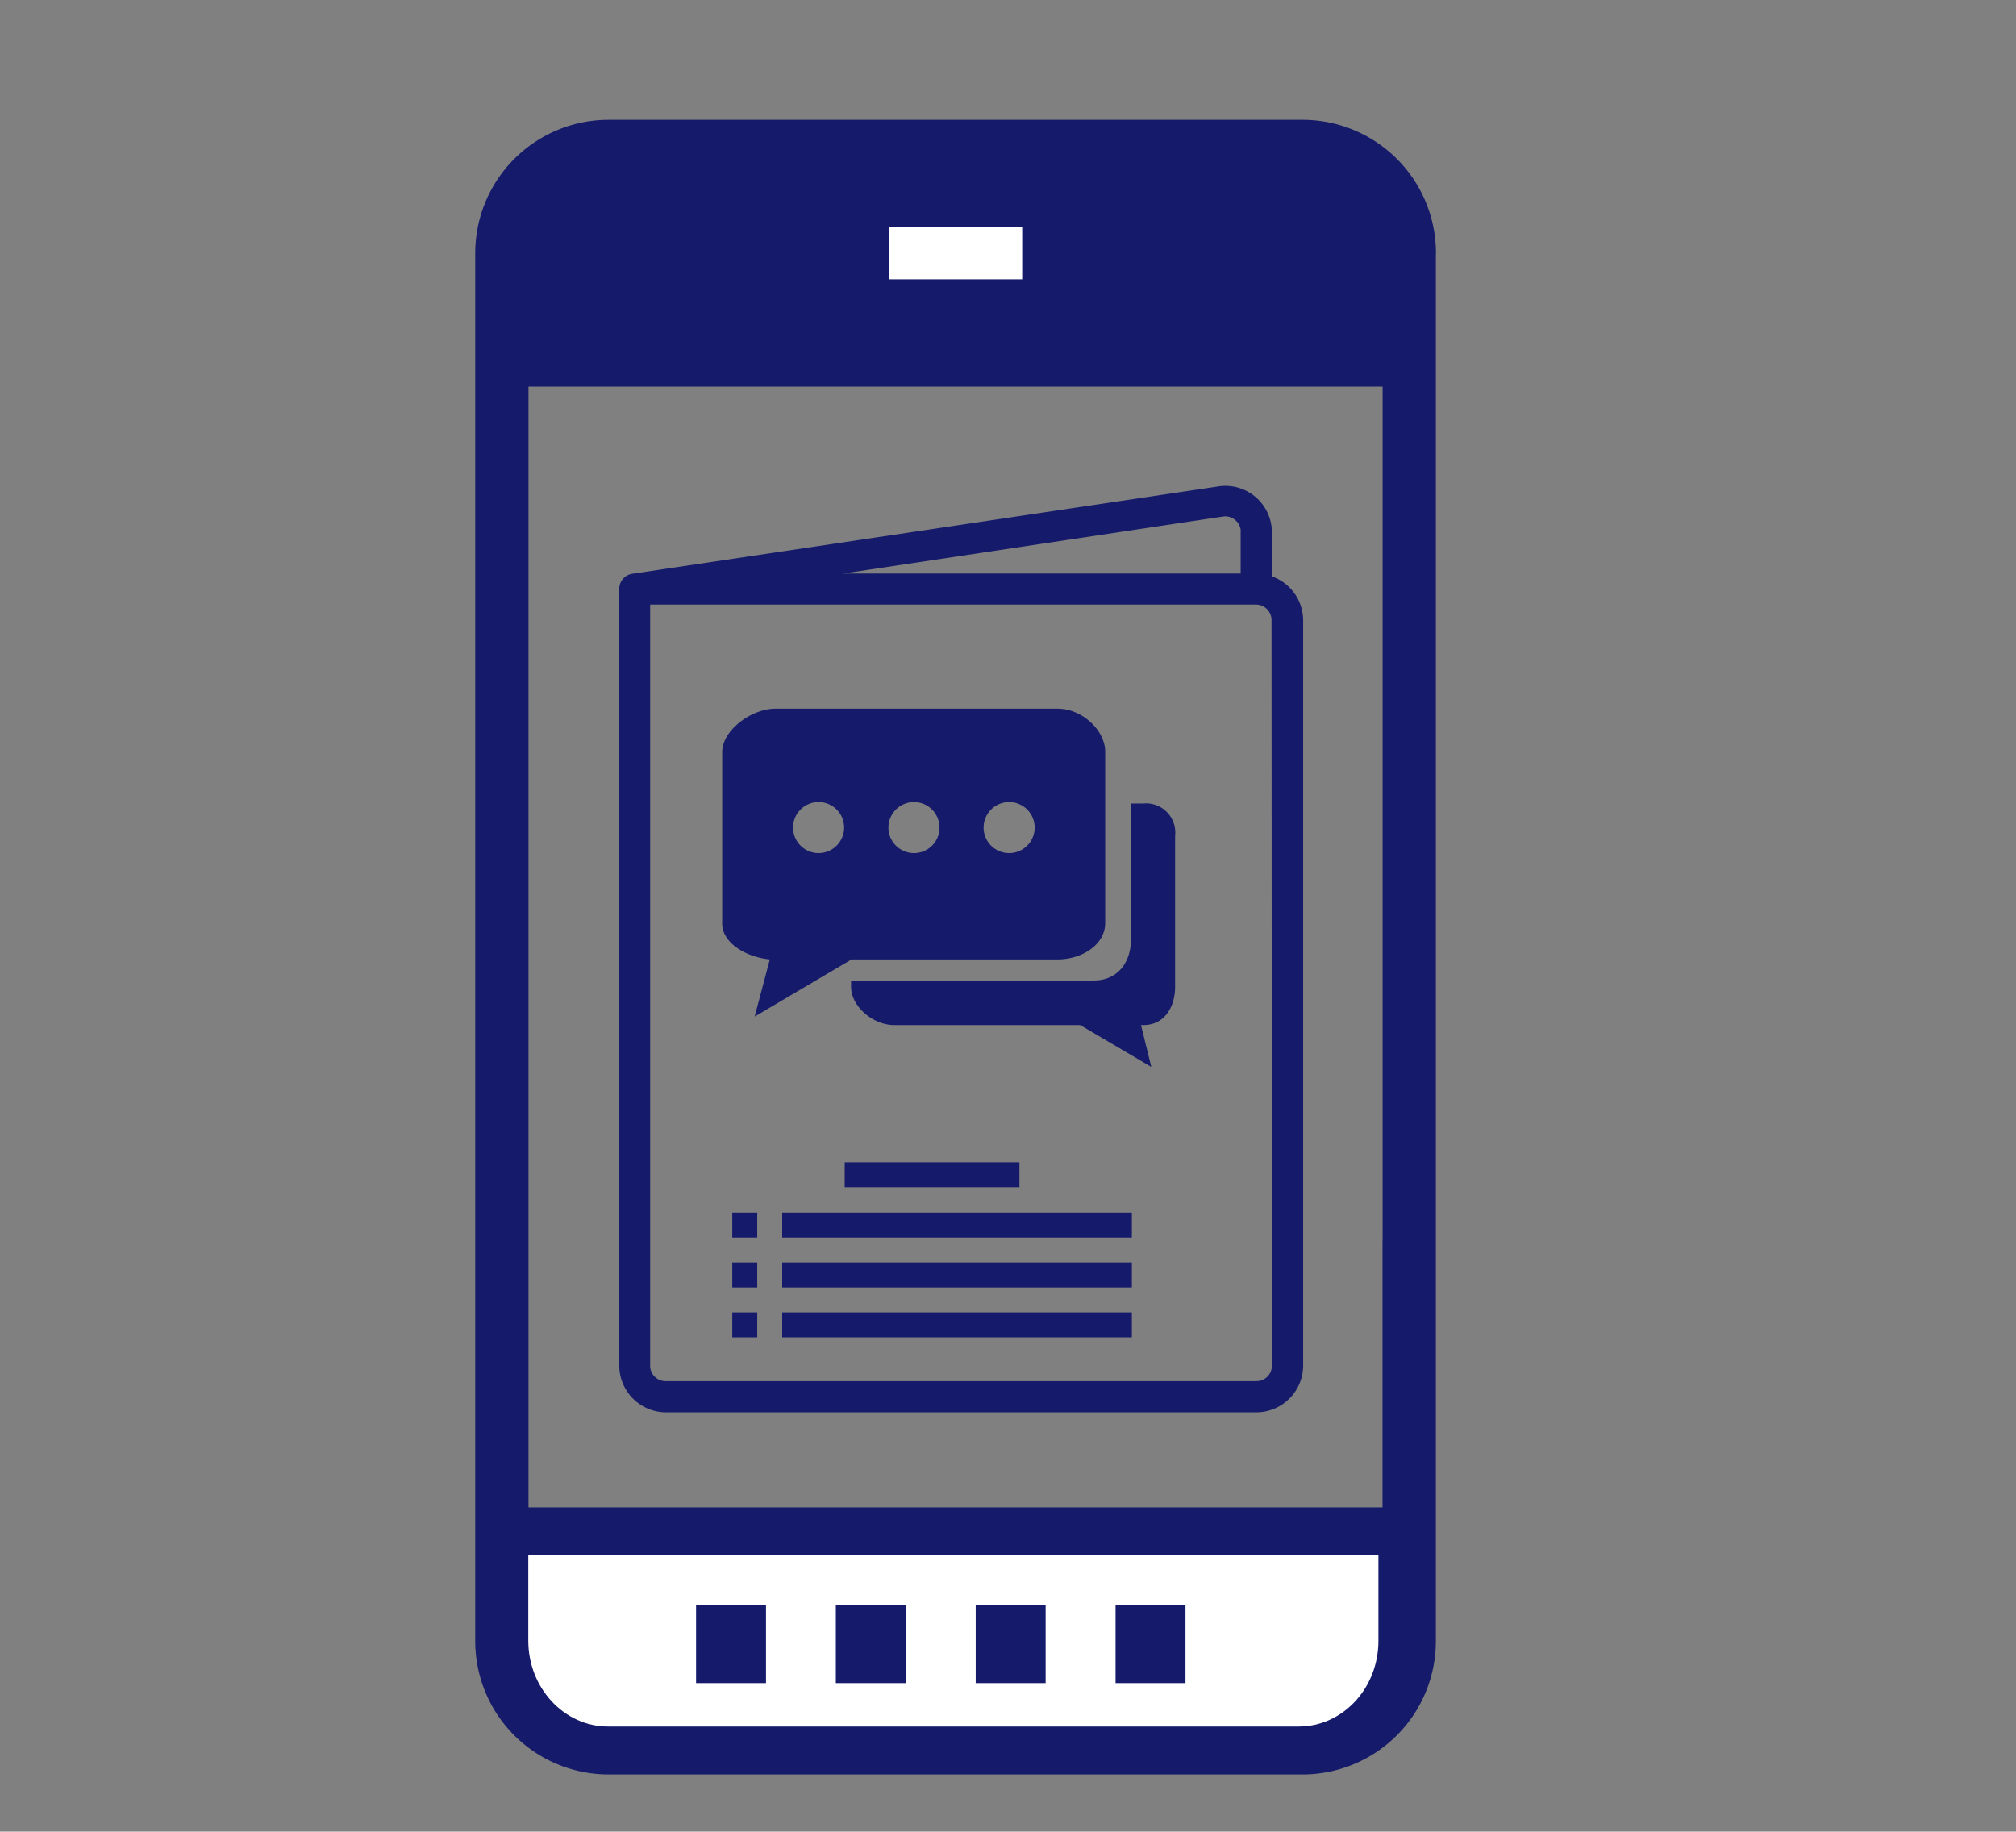
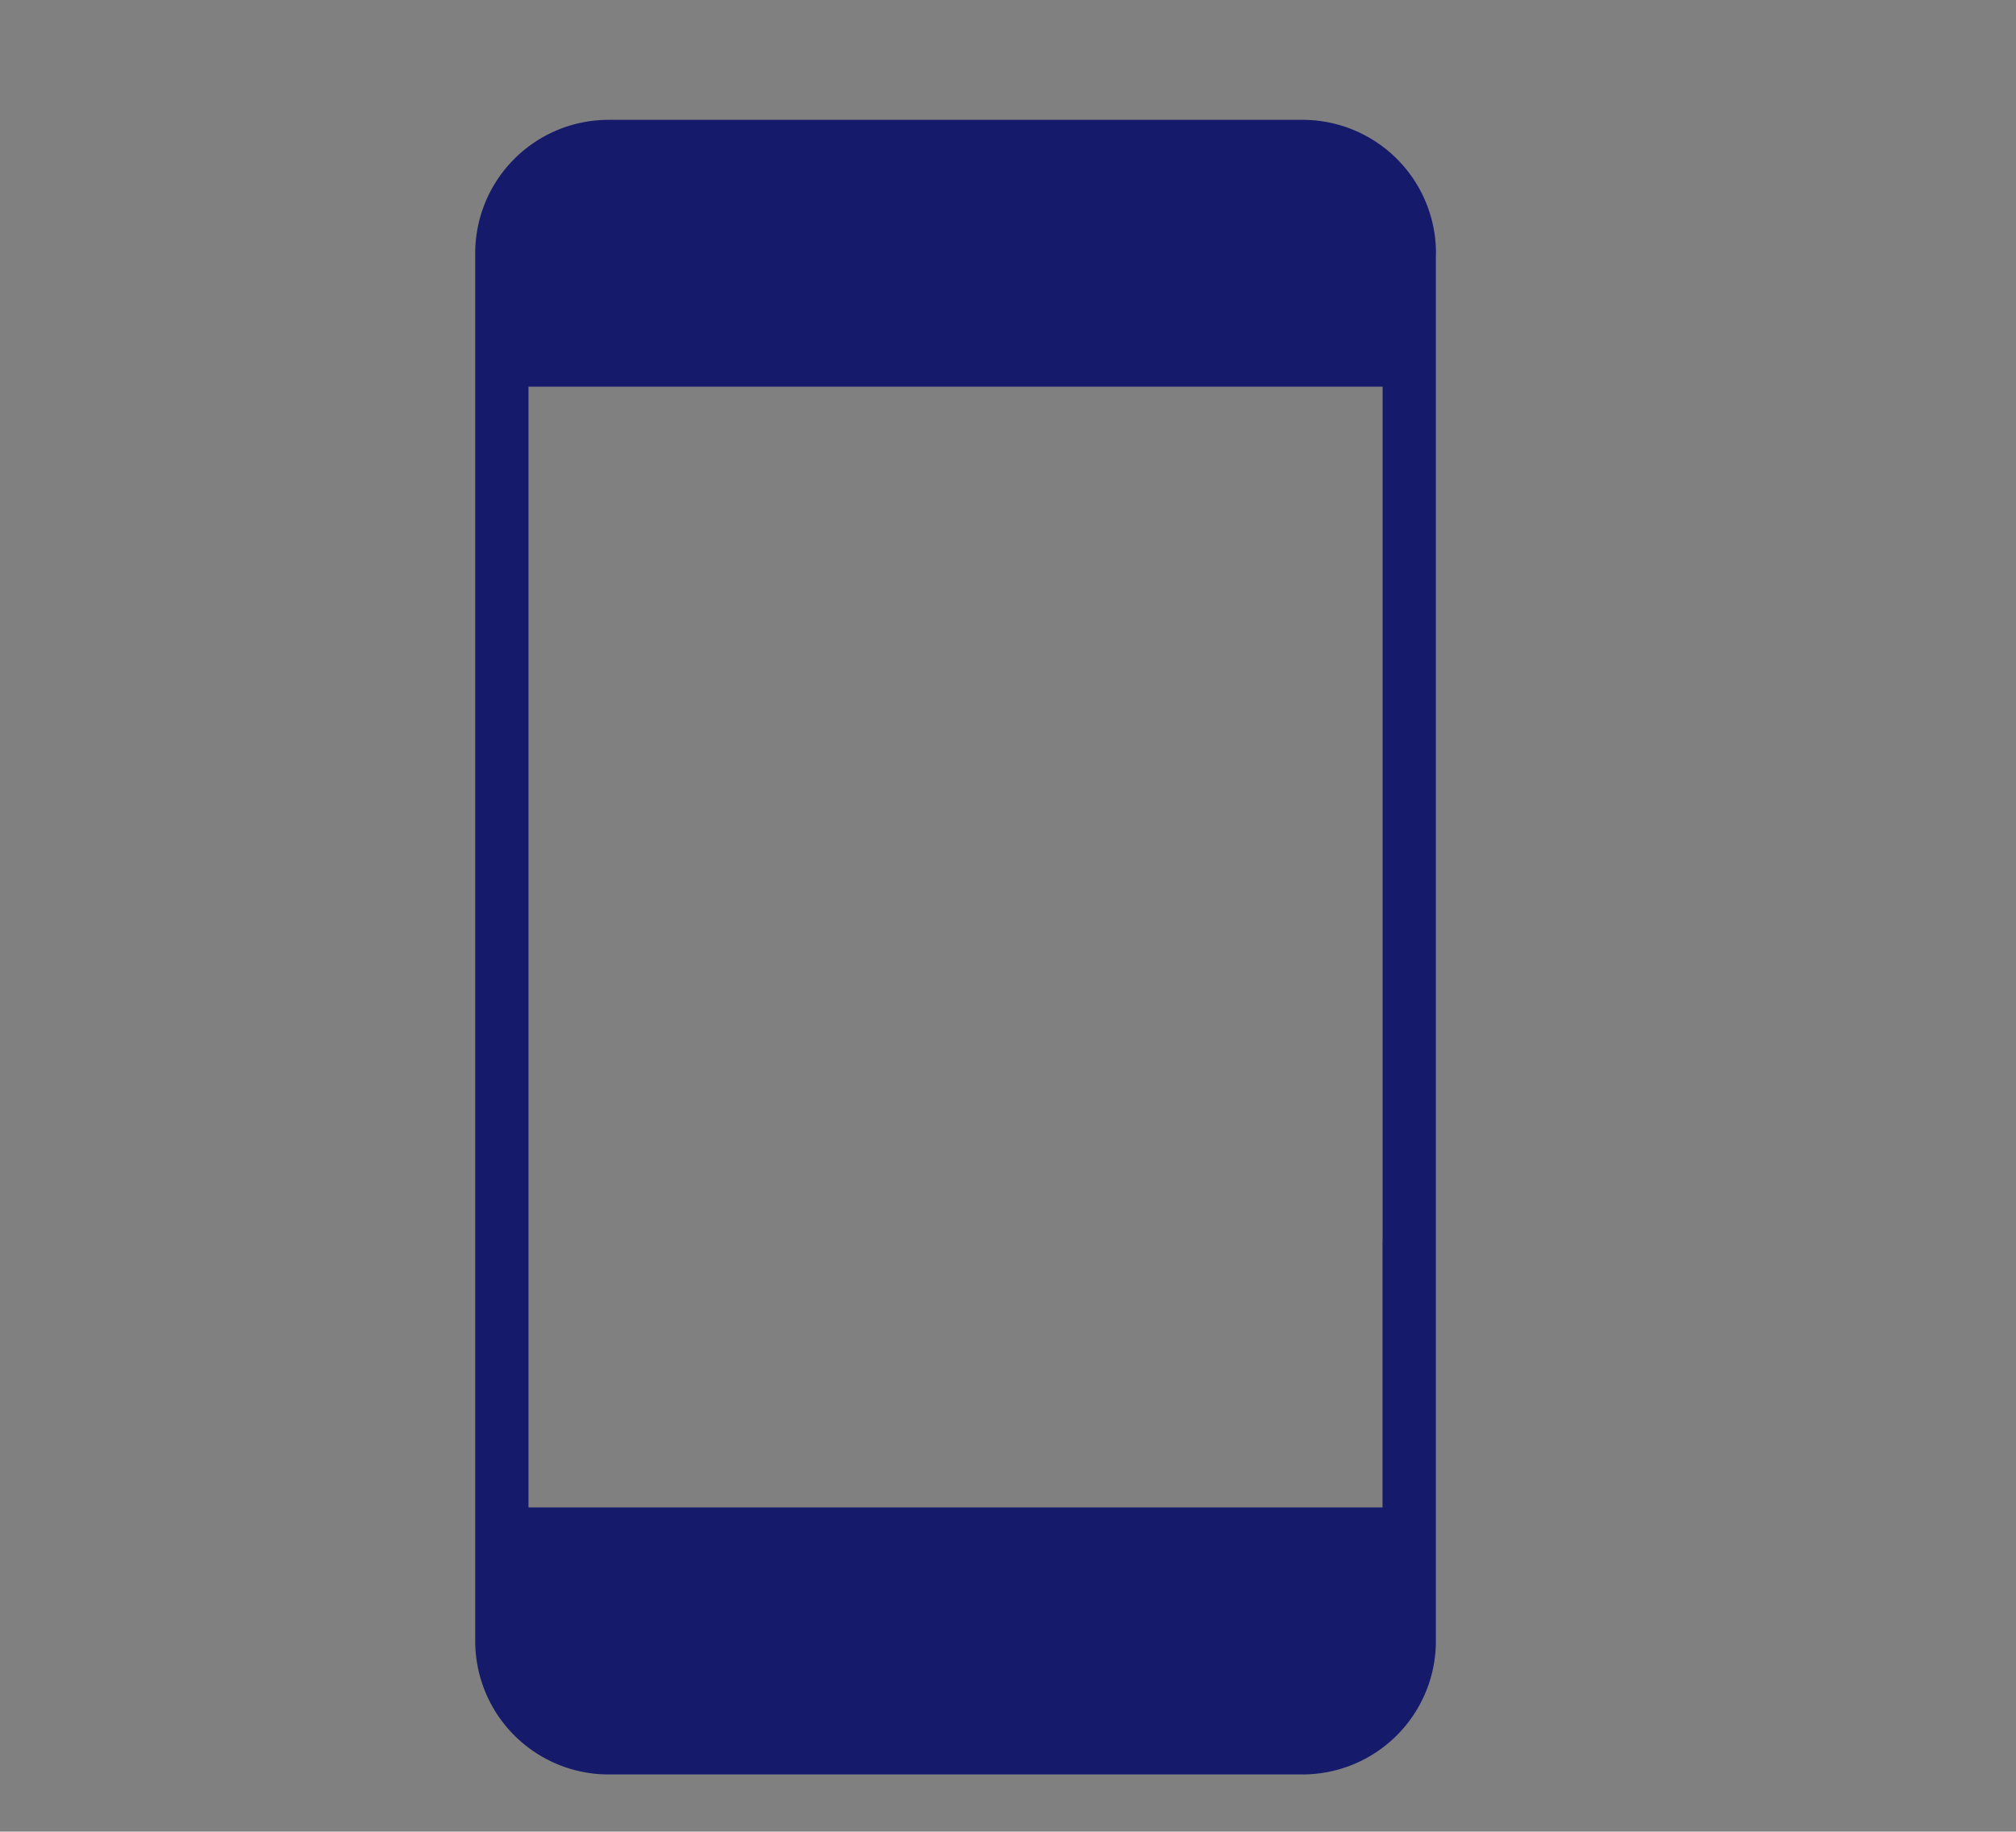
<svg xmlns="http://www.w3.org/2000/svg" viewBox="0 0 211.6 192.26">
  <rect x="0" y="0" width="211.6" height="192.26" fill="#808080" stroke="none" />
  <g fill="#151a6a">
    <path d="M150.72,26.58a14,14,0,0,0-14-14H63.88a14,14,0,0,0-14,14V172.26a14,14,0,0,0,14,14h72.83a14,14,0,0,0,14-14V26.58l-5.6,103.65v28H55.47V40.59h89.65V133" />
    <path d="M145.12 163.85v8.41a8.41 8.41 0 0 1-8.41 8.4H63.88a8.41 8.41 0 0 1-8.41-8.4v-8.41zM55.47 35v-8.42a8.41 8.41 0 0 1 8.41-8.4h72.83a8.41 8.41 0 0 1 8.41 8.4V35z" />
-     <path d="M89.09 169.45h22.41v5.6H89.09z" />
  </g>
-   <path d="M93.3 23.84h13.99v5.48H93.3z" fill="#fff" />
-   <path d="M120 84.34h-1.3v14.33c0 2.23-1.3 4.25-3.9 4.25H89.33v.68c0 2 2.25 4 4.55 4h19.5l7.46 4.39-1.08-4.39h.24c2.3 0 3.34-2 3.34-4V87.74a3.07 3.07 0 0 0-3.34-3.4zm-9-9.95H81.41c-2.61 0-5.61 2.32-5.61 4.55v18c0 2.06 2.54 3.54 5 3.77l-1.59 6 10.17-6H111c2.61 0 5-1.58 5-3.81v-18c0-2.19-2.36-4.51-5-4.51zM85.93 89.55a2.68 2.68 0 1 1 2.67-2.68 2.68 2.68 0 0 1-2.67 2.68zm10 0a2.68 2.68 0 1 1 2.68-2.68 2.67 2.67 0 0 1-2.69 2.68zm10 0a2.68 2.68 0 1 1 2.67-2.68 2.68 2.68 0 0 1-2.68 2.68z" fill="#151a6a" />
-   <path d="M144.68,163.23v9c0,5-3.76,9-8.37,9H63.82c-4.61,0-8.37-4.05-8.37-9v-9Z" fill="#fff" />
-   <path d="M117.09 168.51h7.34v8.16h-7.34zm-14.68 0h7.34v8.16h-7.34zm-14.68 0h7.34v8.16h-7.34zm-14.67 0h7.34v8.16h-7.34zM133.5 60.5v-4.67a4.89 4.89 0 0 0-4.88-4.83 4.74 4.74 0 0 0-.75.06L66.4 60.22a1.6 1.6 0 0 0-1.4 1.61v81.52a4.91 4.91 0 0 0 4.89 4.9h62a4.92 4.92 0 0 0 4.89-4.9V65.09a4.91 4.91 0 0 0-3.28-4.59zm-5.14-6.28a1.64 1.64 0 0 1 1.86 1.37 1.93 1.93 0 0 1 0 .24v4.37H88.51zm5.14 89.13a1.62 1.62 0 0 1-1.63 1.63h-62a1.62 1.62 0 0 1-1.63-1.63V63.46h63.59a1.63 1.63 0 0 1 1.63 1.63zM88.66 122H107v2.62H88.66zm-6.56 10.52h36.7v2.62H82.1zm0-5.24h36.7v2.62H82.1zm0 10.48h36.7v2.62H82.1zm-5.24-10.48h2.62v2.62h-2.62zm0 5.24h2.62v2.62h-2.62zm0 5.24h2.62v2.62h-2.62z" fill="#151a6a" />
</svg>